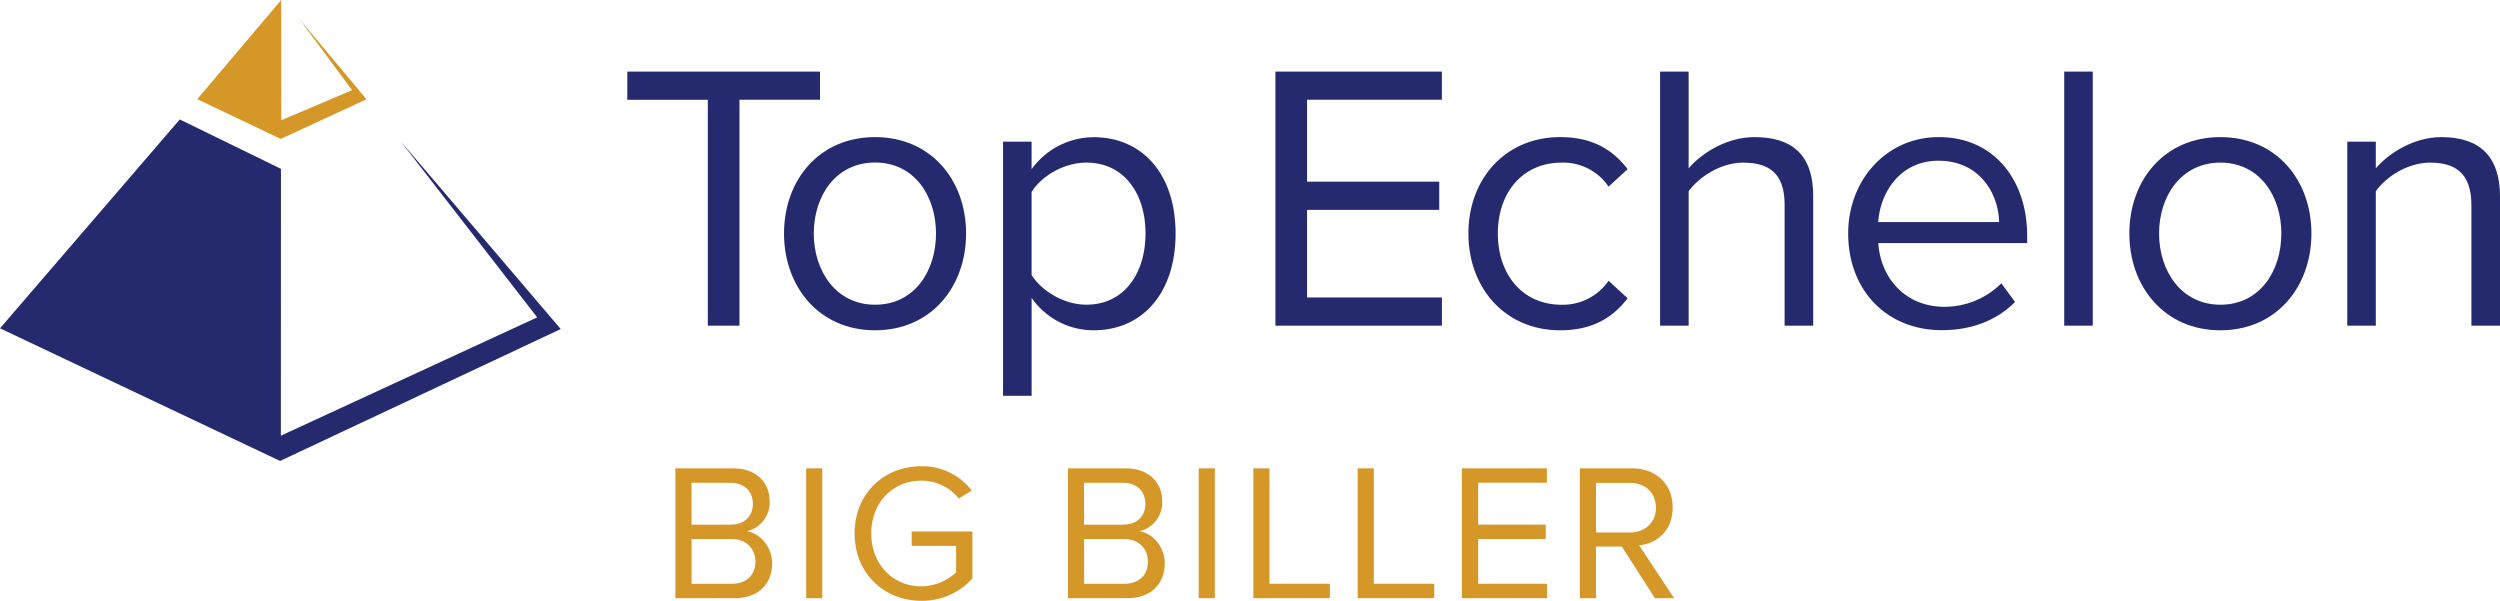
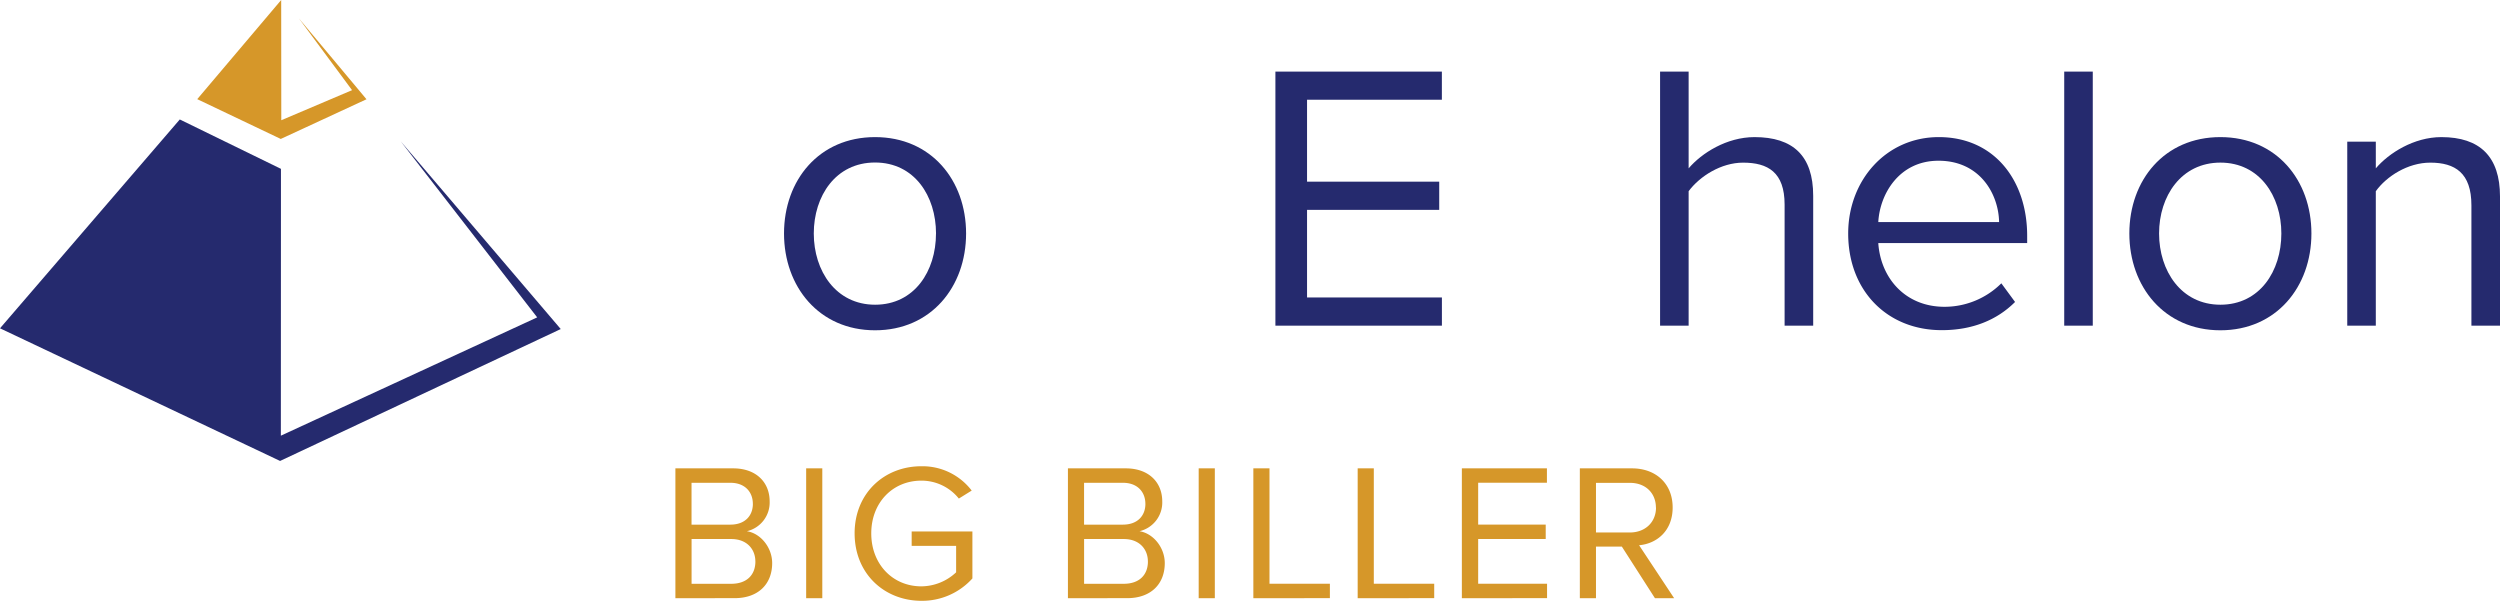
<svg xmlns="http://www.w3.org/2000/svg" viewBox="0 0 745.04 179.02">
  <defs>
    <style>
      .cls-1{fill:#252a6e;}.cls-2{fill:#d69729;}
    </style>
  </defs>
  <g id="LOGO">
-     <path id="_Compound_Path_" d="M210.94 97.06V29.74h-24v-8.41h57.44v8.4h-24.01v67.32z" data-name="&lt;Compound Path&gt;" class="cls-1" />
    <path id="_Compound_Path_2" d="M233.65 69.58c0-15.89 10.44-28.72 27.13-28.72s27.13 12.83 27.13 28.72-10.44 28.85-27.13 28.85-27.13-13-27.13-28.85zm45.3 0c-.01-11.15-6.43-21.15-18.17-21.15s-18.26 10-18.26 21.15 6.58 21.23 18.28 21.23 18.14-9.99 18.14-21.23z" data-name="&lt;Compound Path&gt;" class="cls-1" />
-     <path id="_Compound_Path_3" d="M307.44 88.77v29.18h-8.52V42.22h8.51v8.21a22.92 22.92 0 0 1 18.5-9.54c14.42 0 24.41 10.9 24.41 28.72s-9.98 28.82-24.4 28.82a22.47 22.47 0 0 1-18.5-9.66zm33.94-19.19c0-12.15-6.58-21.12-17.6-21.12-6.7 0-13.4 4-16.35 8.74v24.75c3 4.77 9.65 8.85 16.35 8.85 11.02.01 17.6-9.07 17.6-21.22z" data-name="&lt;Compound Path&gt;" class="cls-1" />
    <path id="_Compound_Path_4" d="M380.09 97.06V21.33h49.61v8.4h-40.18v24.41h39.39v8.4h-39.39v26.11h40.19v8.4z" data-name="&lt;Compound Path&gt;" class="cls-1" />
-     <path id="_Compound_Path_5" d="M437.61 69.58c0-16.23 11-28.72 27.36-28.72 10 0 15.89 4.09 20.09 9.54l-5.68 5.22a16.26 16.26 0 0 0-14-7.15c-11.69 0-19 9-19 21.12s7.27 21.23 19 21.23a16.53 16.53 0 0 0 14-7.15l5.68 5.22c-4.2 5.45-10.1 9.54-20.09 9.54-16.35 0-27.36-12.5-27.36-28.85z" data-name="&lt;Compound Path&gt;" class="cls-1" />
    <path id="_Compound_Path_6" d="M531.84 97.06v-36.1c0-9.65-5-12.49-12.37-12.49-6.58 0-12.94 4.09-16.23 8.51v40.07h-8.51V21.33h8.51v28.84c3.86-4.54 11.35-9.31 19.64-9.31 11.47 0 17.48 5.56 17.48 17.48v38.71z" data-name="&lt;Compound Path&gt;" class="cls-1" />
    <path id="_Compound_Path_7" d="M550.79 69.58c0-15.89 11.35-28.72 27-28.72 16.58 0 26.34 12.94 26.34 29.4v2.17h-44.37c.68 10.33 7.95 19 19.75 19a24 24 0 0 0 16.92-7l4.09 5.56c-5.45 5.45-12.83 8.4-21.8 8.4-16.2.04-27.93-11.66-27.93-28.81zM577.7 47.9c-11.69 0-17.48 9.88-17.94 18.28h36c-.13-8.18-5.58-18.28-18.06-18.28z" data-name="&lt;Compound Path&gt;" class="cls-1" />
    <path id="_Compound_Path_8" d="M615.17 97.06V21.33h8.51v75.72z" data-name="&lt;Compound Path&gt;" class="cls-1" />
    <path id="_Compound_Path_9" d="M634.58 69.58c0-15.89 10.44-28.72 27.13-28.72s27.13 12.83 27.13 28.72-10.44 28.85-27.13 28.85-27.13-13-27.13-28.85zm45.3 0c0-11.13-6.47-21.12-18.16-21.12s-18.28 10-18.28 21.12 6.58 21.23 18.28 21.23 18.16-9.99 18.16-21.23z" data-name="&lt;Compound Path&gt;" class="cls-1" />
    <path id="_Compound_Path_10" d="M736.52 97.06V61.18c0-9.65-4.88-12.71-12.26-12.71-6.7 0-13.05 4.09-16.23 8.51v40.07h-8.51V42.22h8.51v7.95c3.86-4.54 11.35-9.31 19.53-9.31 11.47 0 17.48 5.79 17.48 17.71v38.49z" data-name="&lt;Compound Path&gt;" class="cls-1" />
    <path id="_Path_" d="M83.73 50.32l-.03 79.52 76.39-35.26-40.67-52.46 47.69 55.94-83.64 39.31L0 97.84 53.58 35.6l30.15 14.72z" data-name="&lt;Path&gt;" class="cls-1" />
    <path id="_Path_2" d="M58.78 29.55l24.89 11.86 25.55-11.83L89.09 5.5l15.83 21.37-21.09 8.96L83.8 0 58.78 29.55z" data-name="&lt;Path&gt;" class="cls-2" />
    <path d="M201.28 178.27v-38.69h17.24c6.73 0 10.85 4.06 10.85 9.86a8.79 8.79 0 0 1-6.79 8.87c4.12.64 7.54 4.87 7.54 9.51 0 6.21-4.12 10.44-11.19 10.44zm23.08-28.13c0-3.48-2.32-6.26-6.67-6.26h-11.6v12.47h11.6c4.36-.01 6.68-2.67 6.68-6.21zm.75 17.17c0-3.54-2.44-6.67-7.19-6.67H206.1v13.34h11.83c4.52 0 7.19-2.55 7.19-6.67zm15.14 10.96v-38.69h4.81v38.69zm14.44-19.32c0-12 8.87-20 19.89-20a18.44 18.44 0 0 1 15 7.25l-3.83 2.38a14.27 14.27 0 0 0-11.19-5.34c-8.47 0-14.91 6.5-14.91 15.72s6.44 15.78 14.91 15.78a15.26 15.26 0 0 0 10.38-4.18v-7.89h-13.25v-4.29h18.1v14a20.15 20.15 0 0 1-15.2 6.67c-11.07-.03-19.9-8.09-19.9-20.1zm63.57 19.32v-38.69h17.26c6.73 0 10.85 4.06 10.85 9.86a8.79 8.79 0 0 1-6.79 8.87c4.12.64 7.54 4.87 7.54 9.51 0 6.21-4.12 10.44-11.19 10.44zm23.08-28.13c0-3.48-2.32-6.26-6.67-6.26h-11.6v12.47h11.6c4.36-.01 6.68-2.67 6.68-6.21zm.75 17.17c0-3.54-2.44-6.67-7.19-6.67h-11.82v13.34h11.83c4.52 0 7.19-2.55 7.19-6.67zm15.14 10.96v-38.69h4.81v38.69zm16.29 0v-38.69h4.81v34.39h18v4.29zm31.09 0v-38.69h4.81v34.39h18v4.29zm31.05 0v-38.69h25.35v4.29h-20.49v12.47h20.13v4.29h-20.13v13.34h20.53v4.29zm57.54 0l-9.86-15.37h-7.71v15.37h-4.81v-38.69h15.54c7.08 0 12.12 4.52 12.12 11.66 0 7-4.76 10.79-10 11.25l10.44 15.78zm.29-27c0-4.35-3.13-7.37-7.71-7.37h-10.15v14.79h10.15c4.58-.03 7.74-3.1 7.74-7.45z" class="cls-2" />
  </g>
</svg>